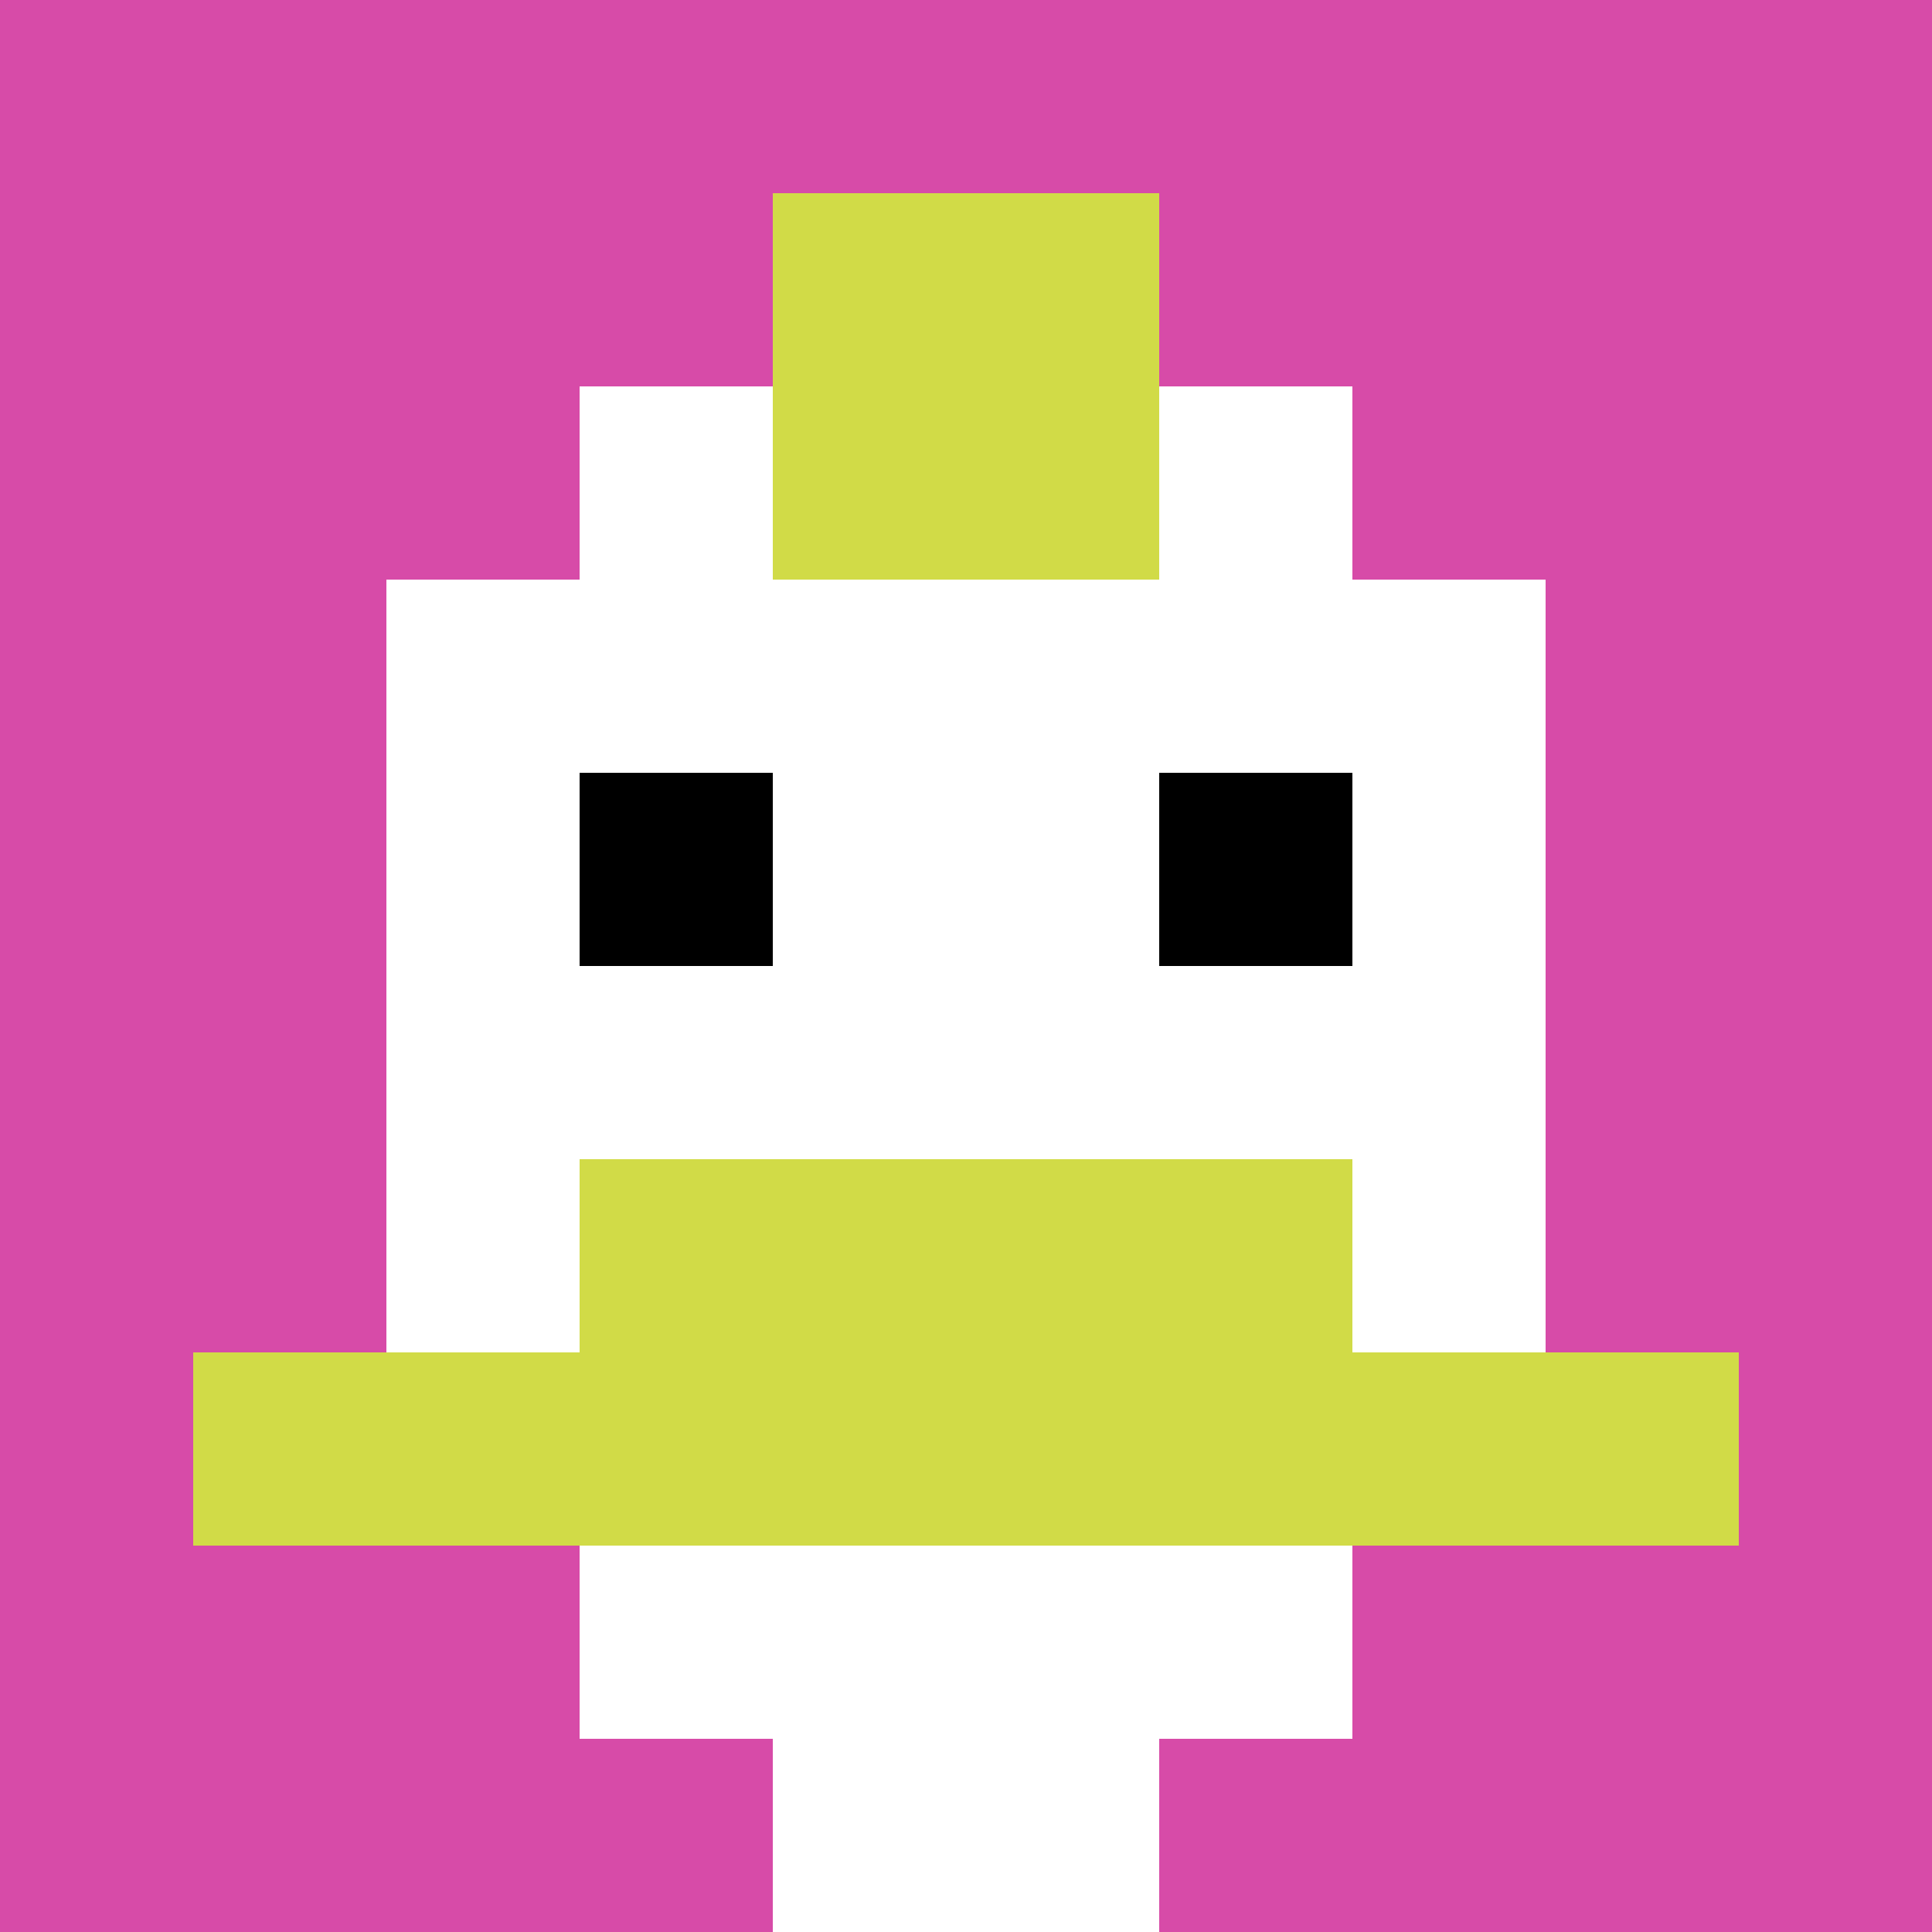
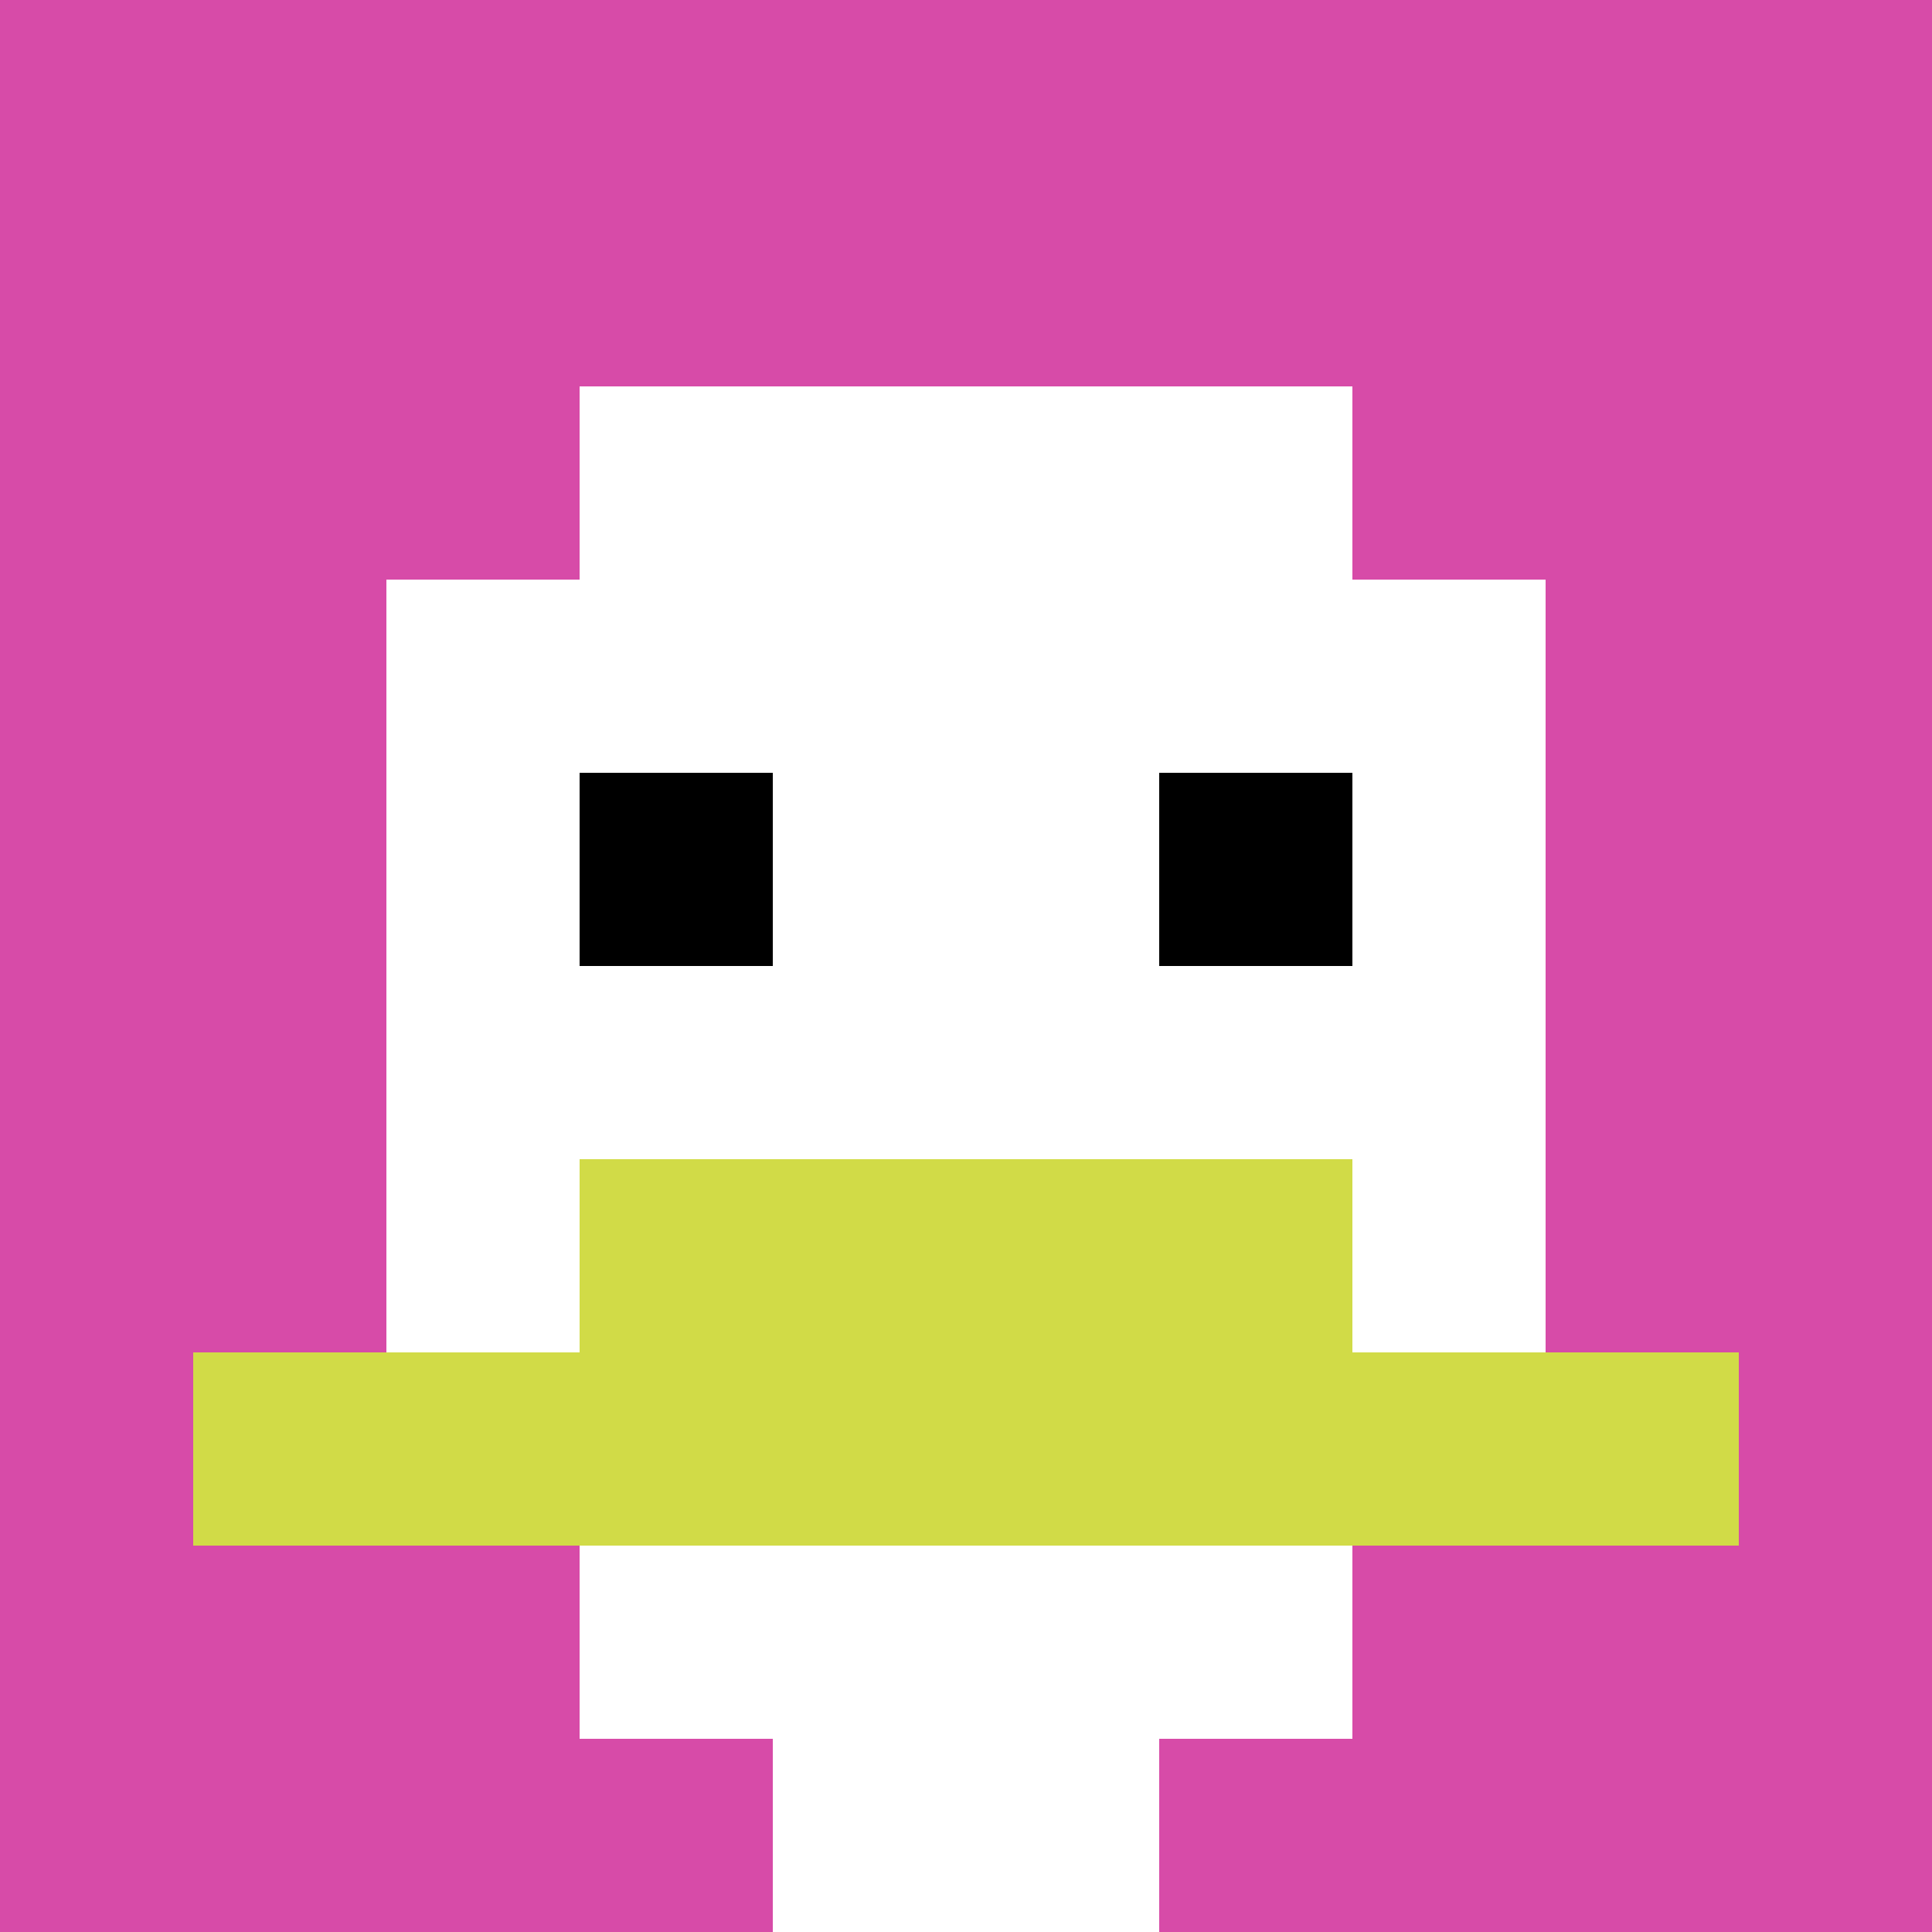
<svg xmlns="http://www.w3.org/2000/svg" version="1.1" width="600" height="600">
  <title>'goose-pfp-9989' by Dmitri Cherniak</title>
  <desc>seed=9989
backgroundColor=#ffffff
padding=0
innerPadding=0
timeout=10000
dimension=1
border=false
Save=function(){return n.handleSave()}
frame=455062

Rendered at Thu Oct 05 2023 13:44:36 GMT+0300 (GMT+03:00)
Generated in 1ms
</desc>
  <defs />
  <rect width="100%" height="100%" fill="#ffffff" />
  <g>
    <g id="0-0">
      <rect x="0" y="0" height="600" width="600" fill="#D74BA8" />
      <g>
        <rect id="0-0-3-2-4-7" x="180" y="120" width="240" height="420" fill="#ffffff" />
        <rect id="0-0-2-3-6-5" x="120" y="180" width="360" height="300" fill="#ffffff" />
        <rect id="0-0-4-8-2-2" x="240" y="480" width="120" height="120" fill="#ffffff" />
        <rect id="0-0-1-7-8-1" x="60" y="420" width="480" height="60" fill="#D1DB47" />
        <rect id="0-0-3-6-4-2" x="180" y="360" width="240" height="120" fill="#D1DB47" />
        <rect id="0-0-3-4-1-1" x="180" y="240" width="60" height="60" fill="#000000" />
        <rect id="0-0-6-4-1-1" x="360" y="240" width="60" height="60" fill="#000000" />
-         <rect id="0-0-4-1-2-2" x="240" y="60" width="120" height="120" fill="#D1DB47" />
      </g>
      <rect x="0" y="0" stroke="white" stroke-width="0" height="600" width="600" fill="none" />
    </g>
  </g>
</svg>